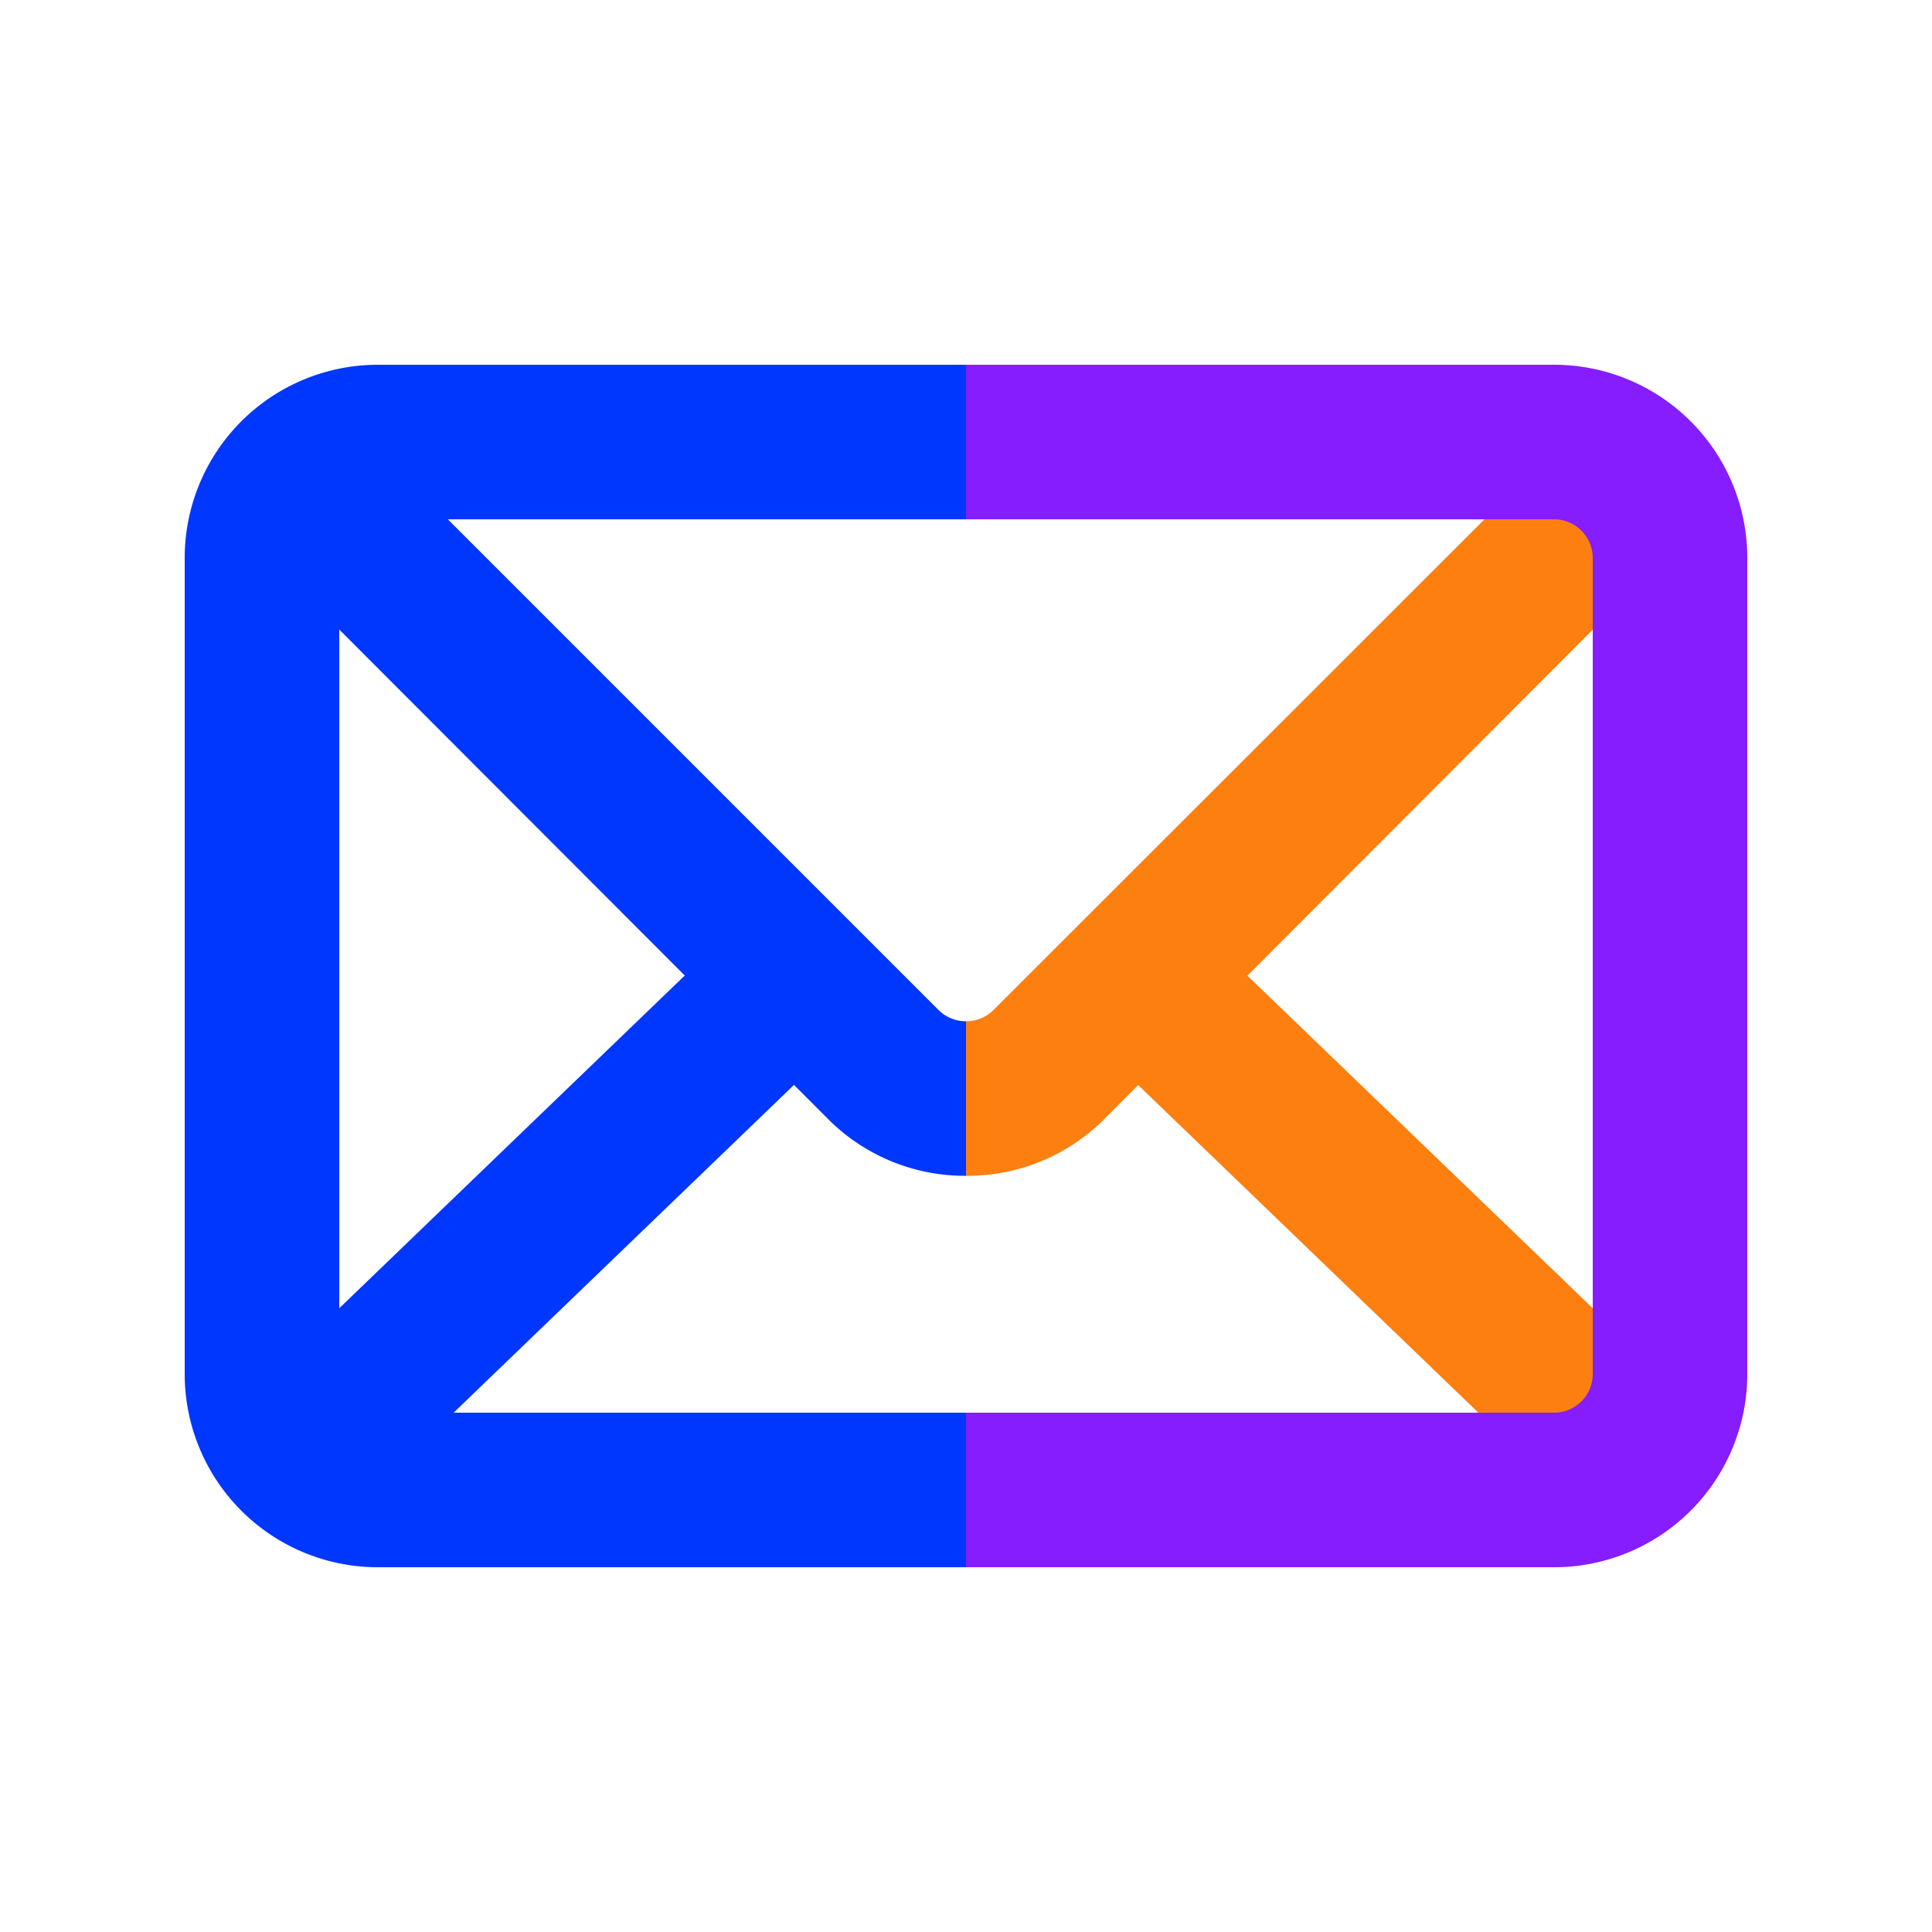
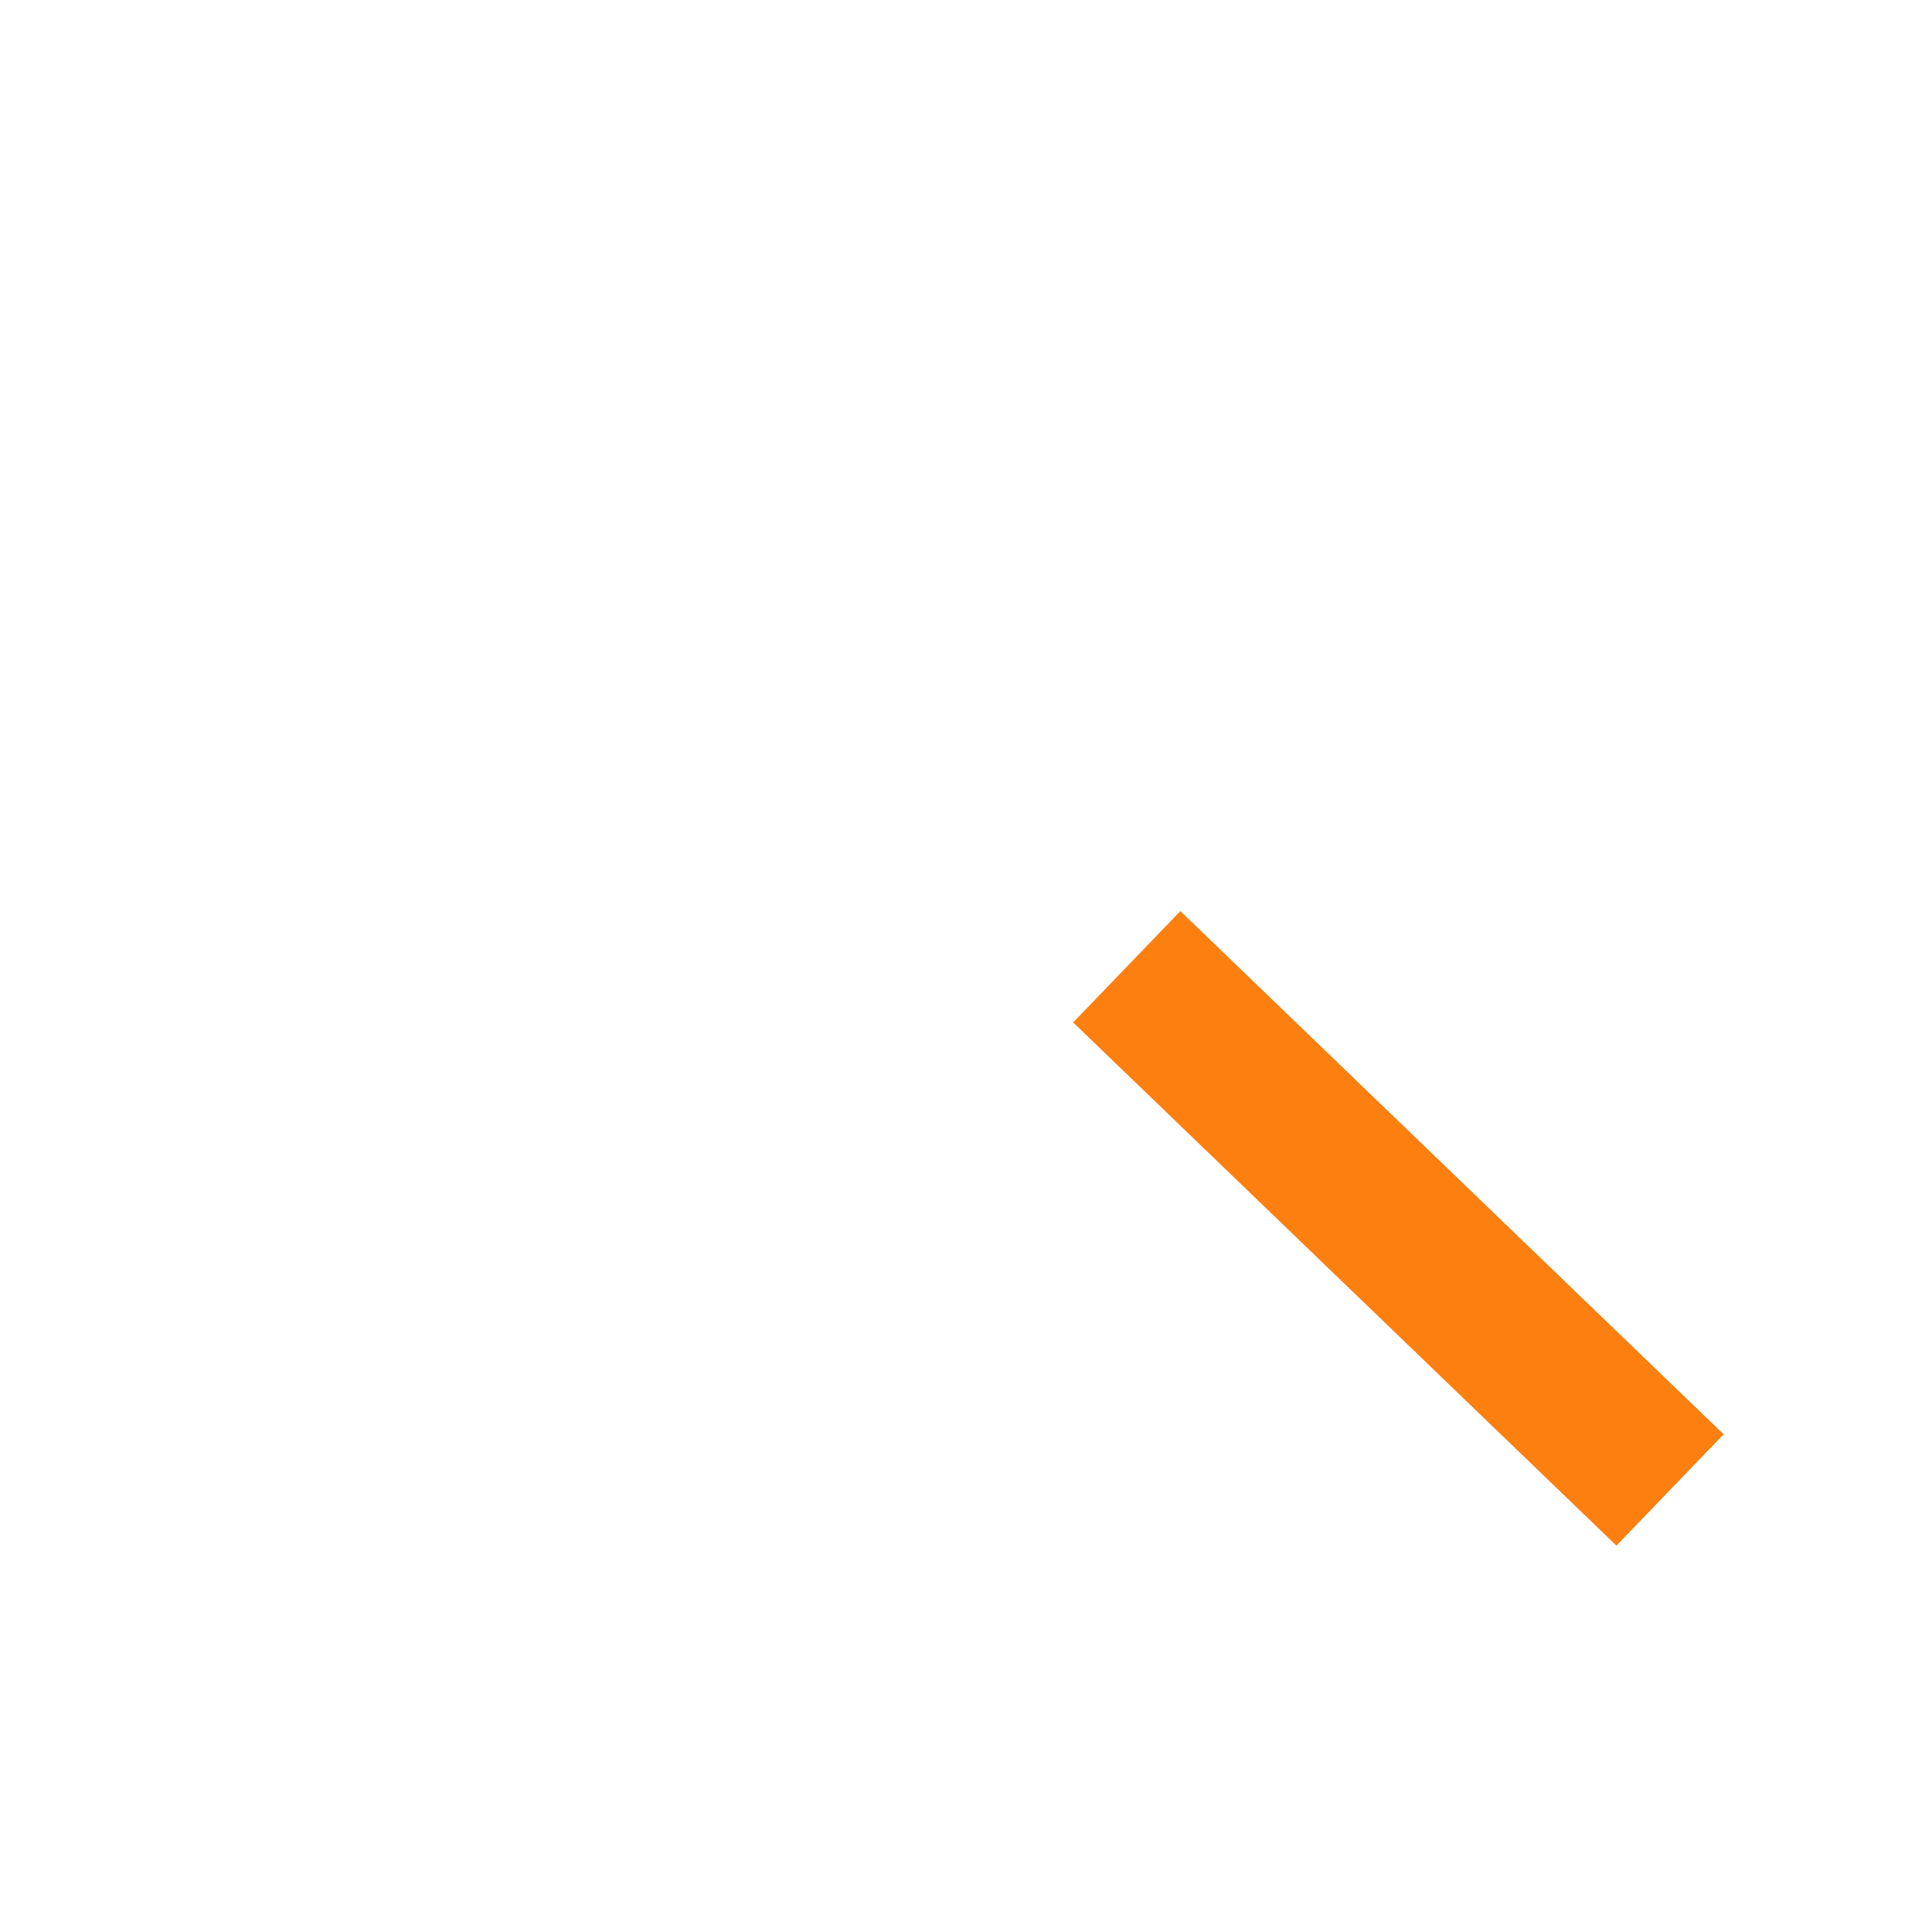
<svg xmlns="http://www.w3.org/2000/svg" viewBox="0 0 50 50">
  <g fill="none" stroke-miterlimit="10" stroke-width="4">
    <path d="m43.22 38.56-14.06-13.54" stroke="#fc7f10" />
-     <path d="m25 38.56h-15.22a3 3 0 0 1 -3-3v-21.12a3 3 0 0 1 3-3h15.22" stroke="#0037ff" />
-     <path d="m6.78 38.56 14.06-13.54" stroke="#0037ff" />
  </g>
-   <path d="m25 30.43v-4a1 1 0 0 0 .71-.29l15.88-15.87 2.83 2.82-15.88 15.91a5 5 0 0 1 -3.54 1.43z" fill="#fc7f10" />
-   <path d="m25 30.43a5 5 0 0 1 -3.53-1.43l-14.86-14.88 2.83-2.83 14.85 14.85a1 1 0 0 0 .71.29z" fill="#0037ff" />
-   <path d="m25 38.56h15.22a3 3 0 0 0 3-3v-21.12a3 3 0 0 0 -3-3h-15.22" fill="none" stroke="#861dff" stroke-miterlimit="10" stroke-width="4" />
</svg>